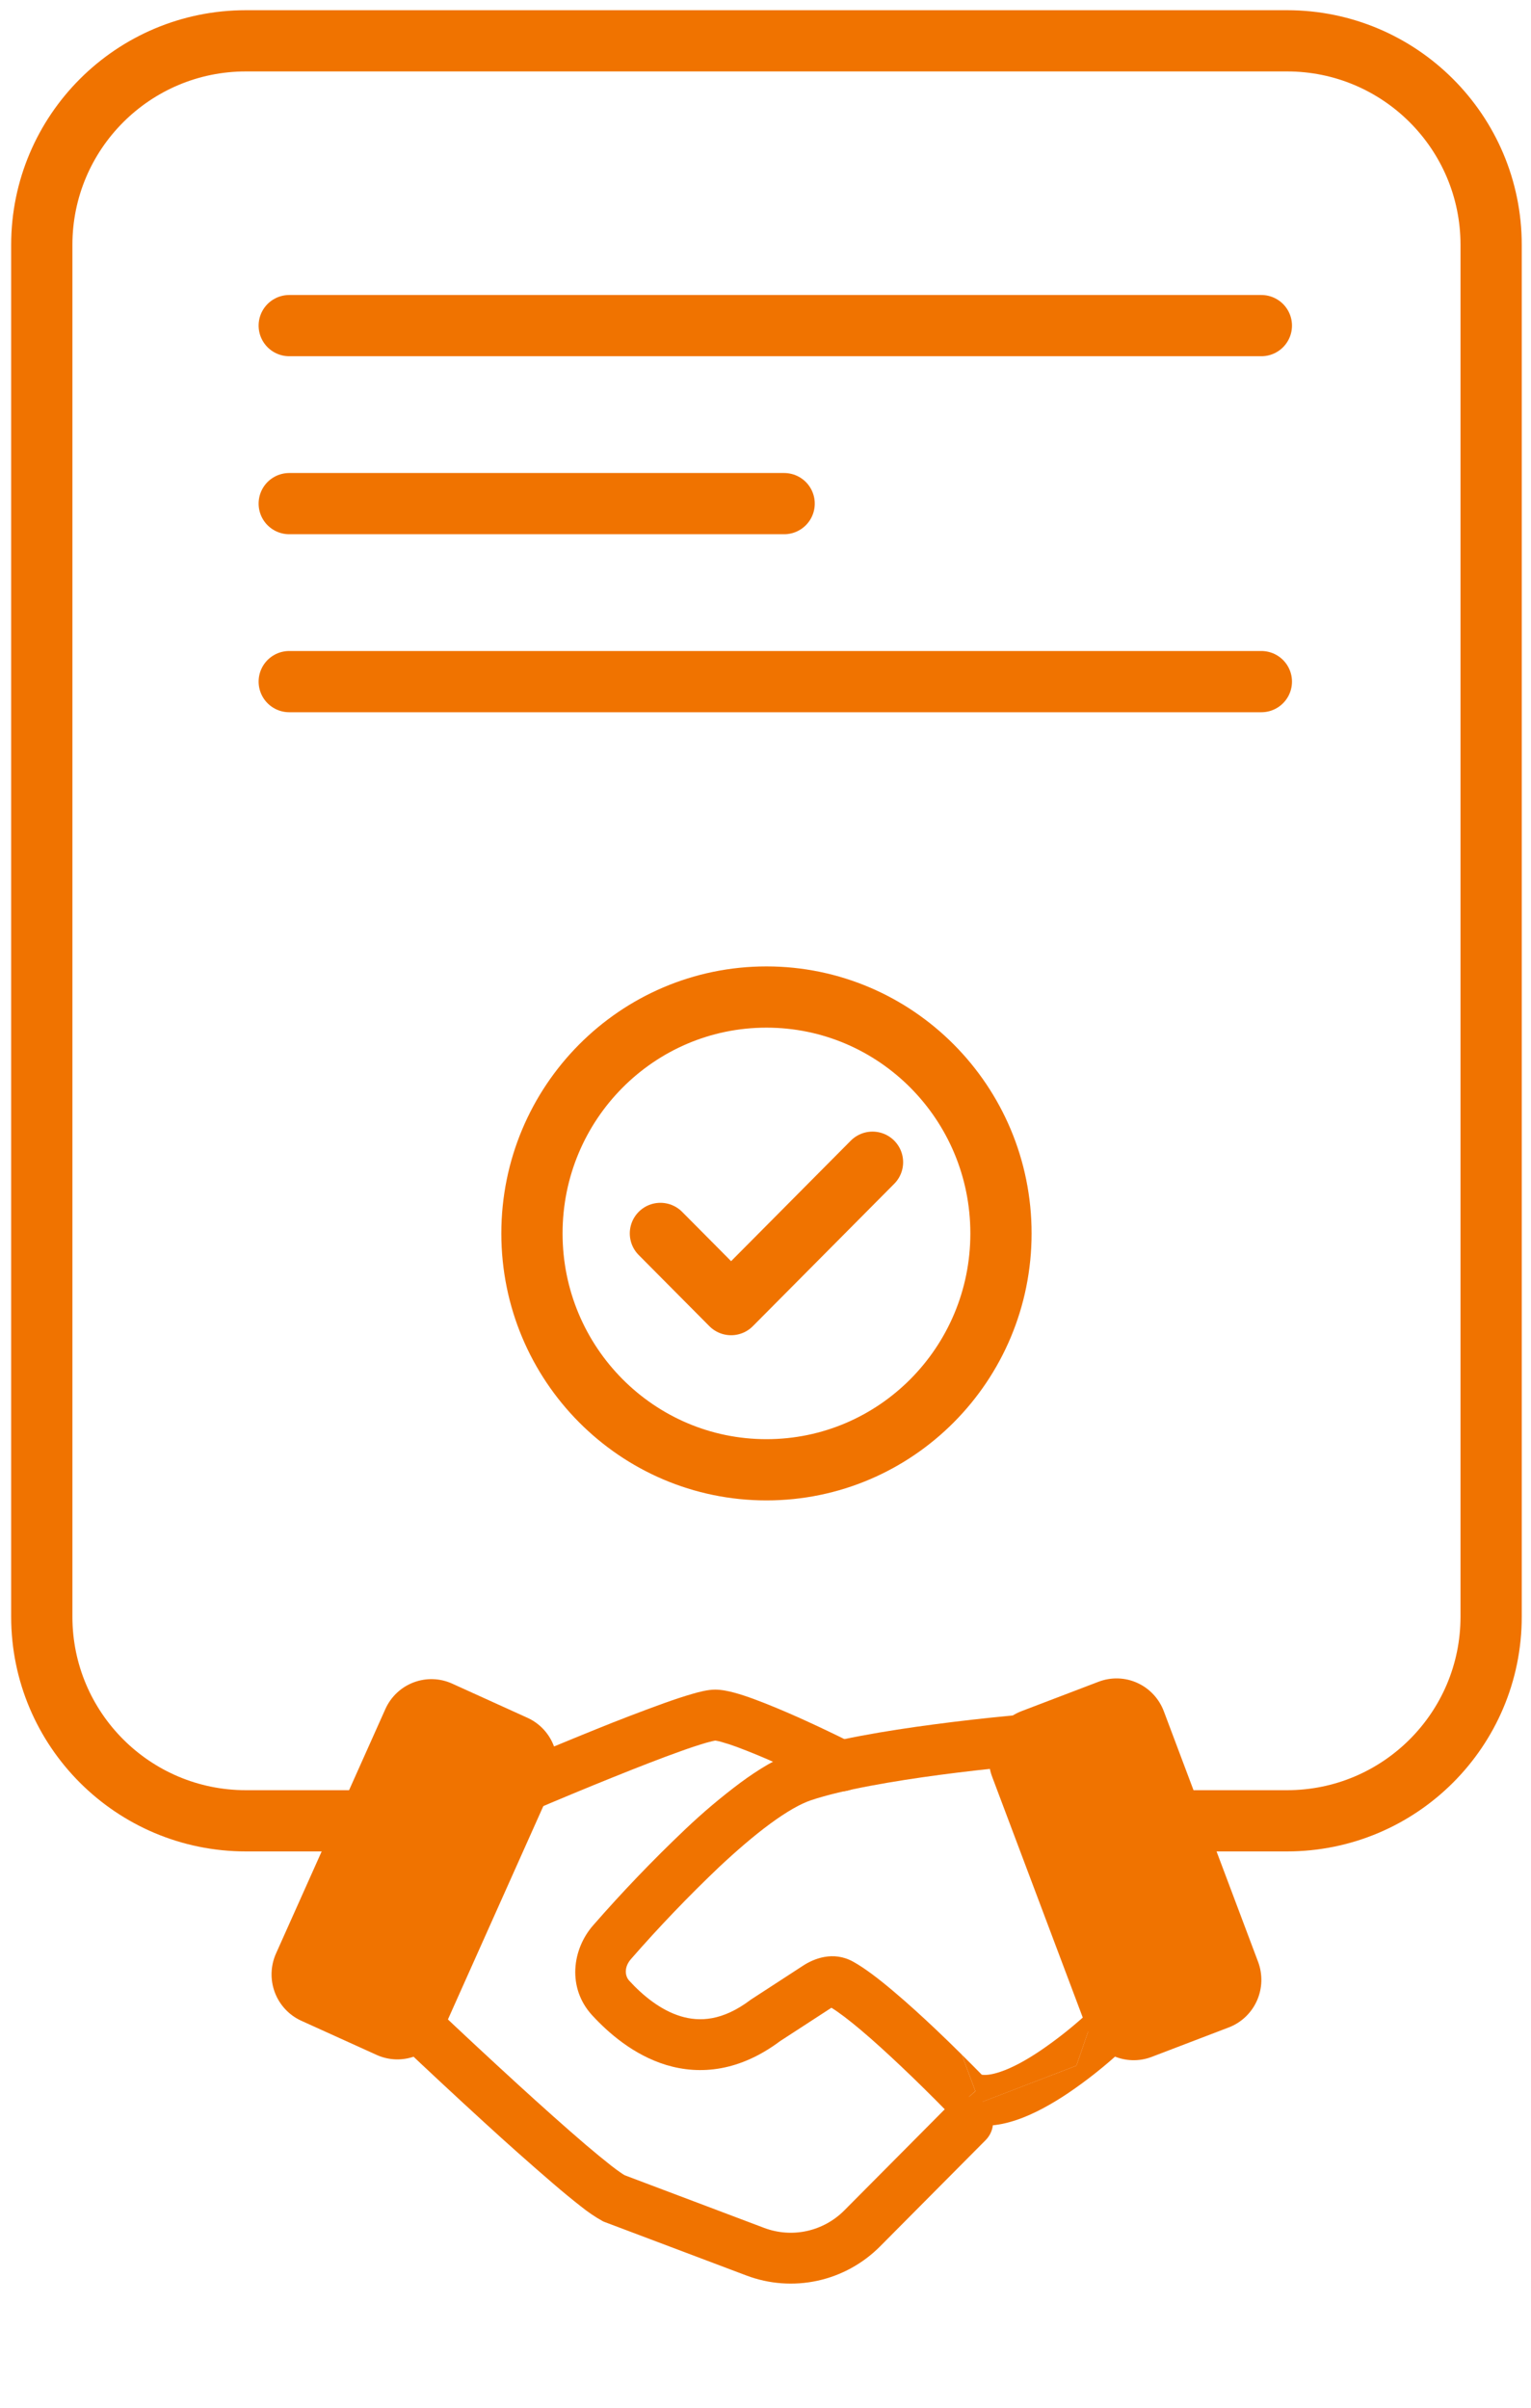
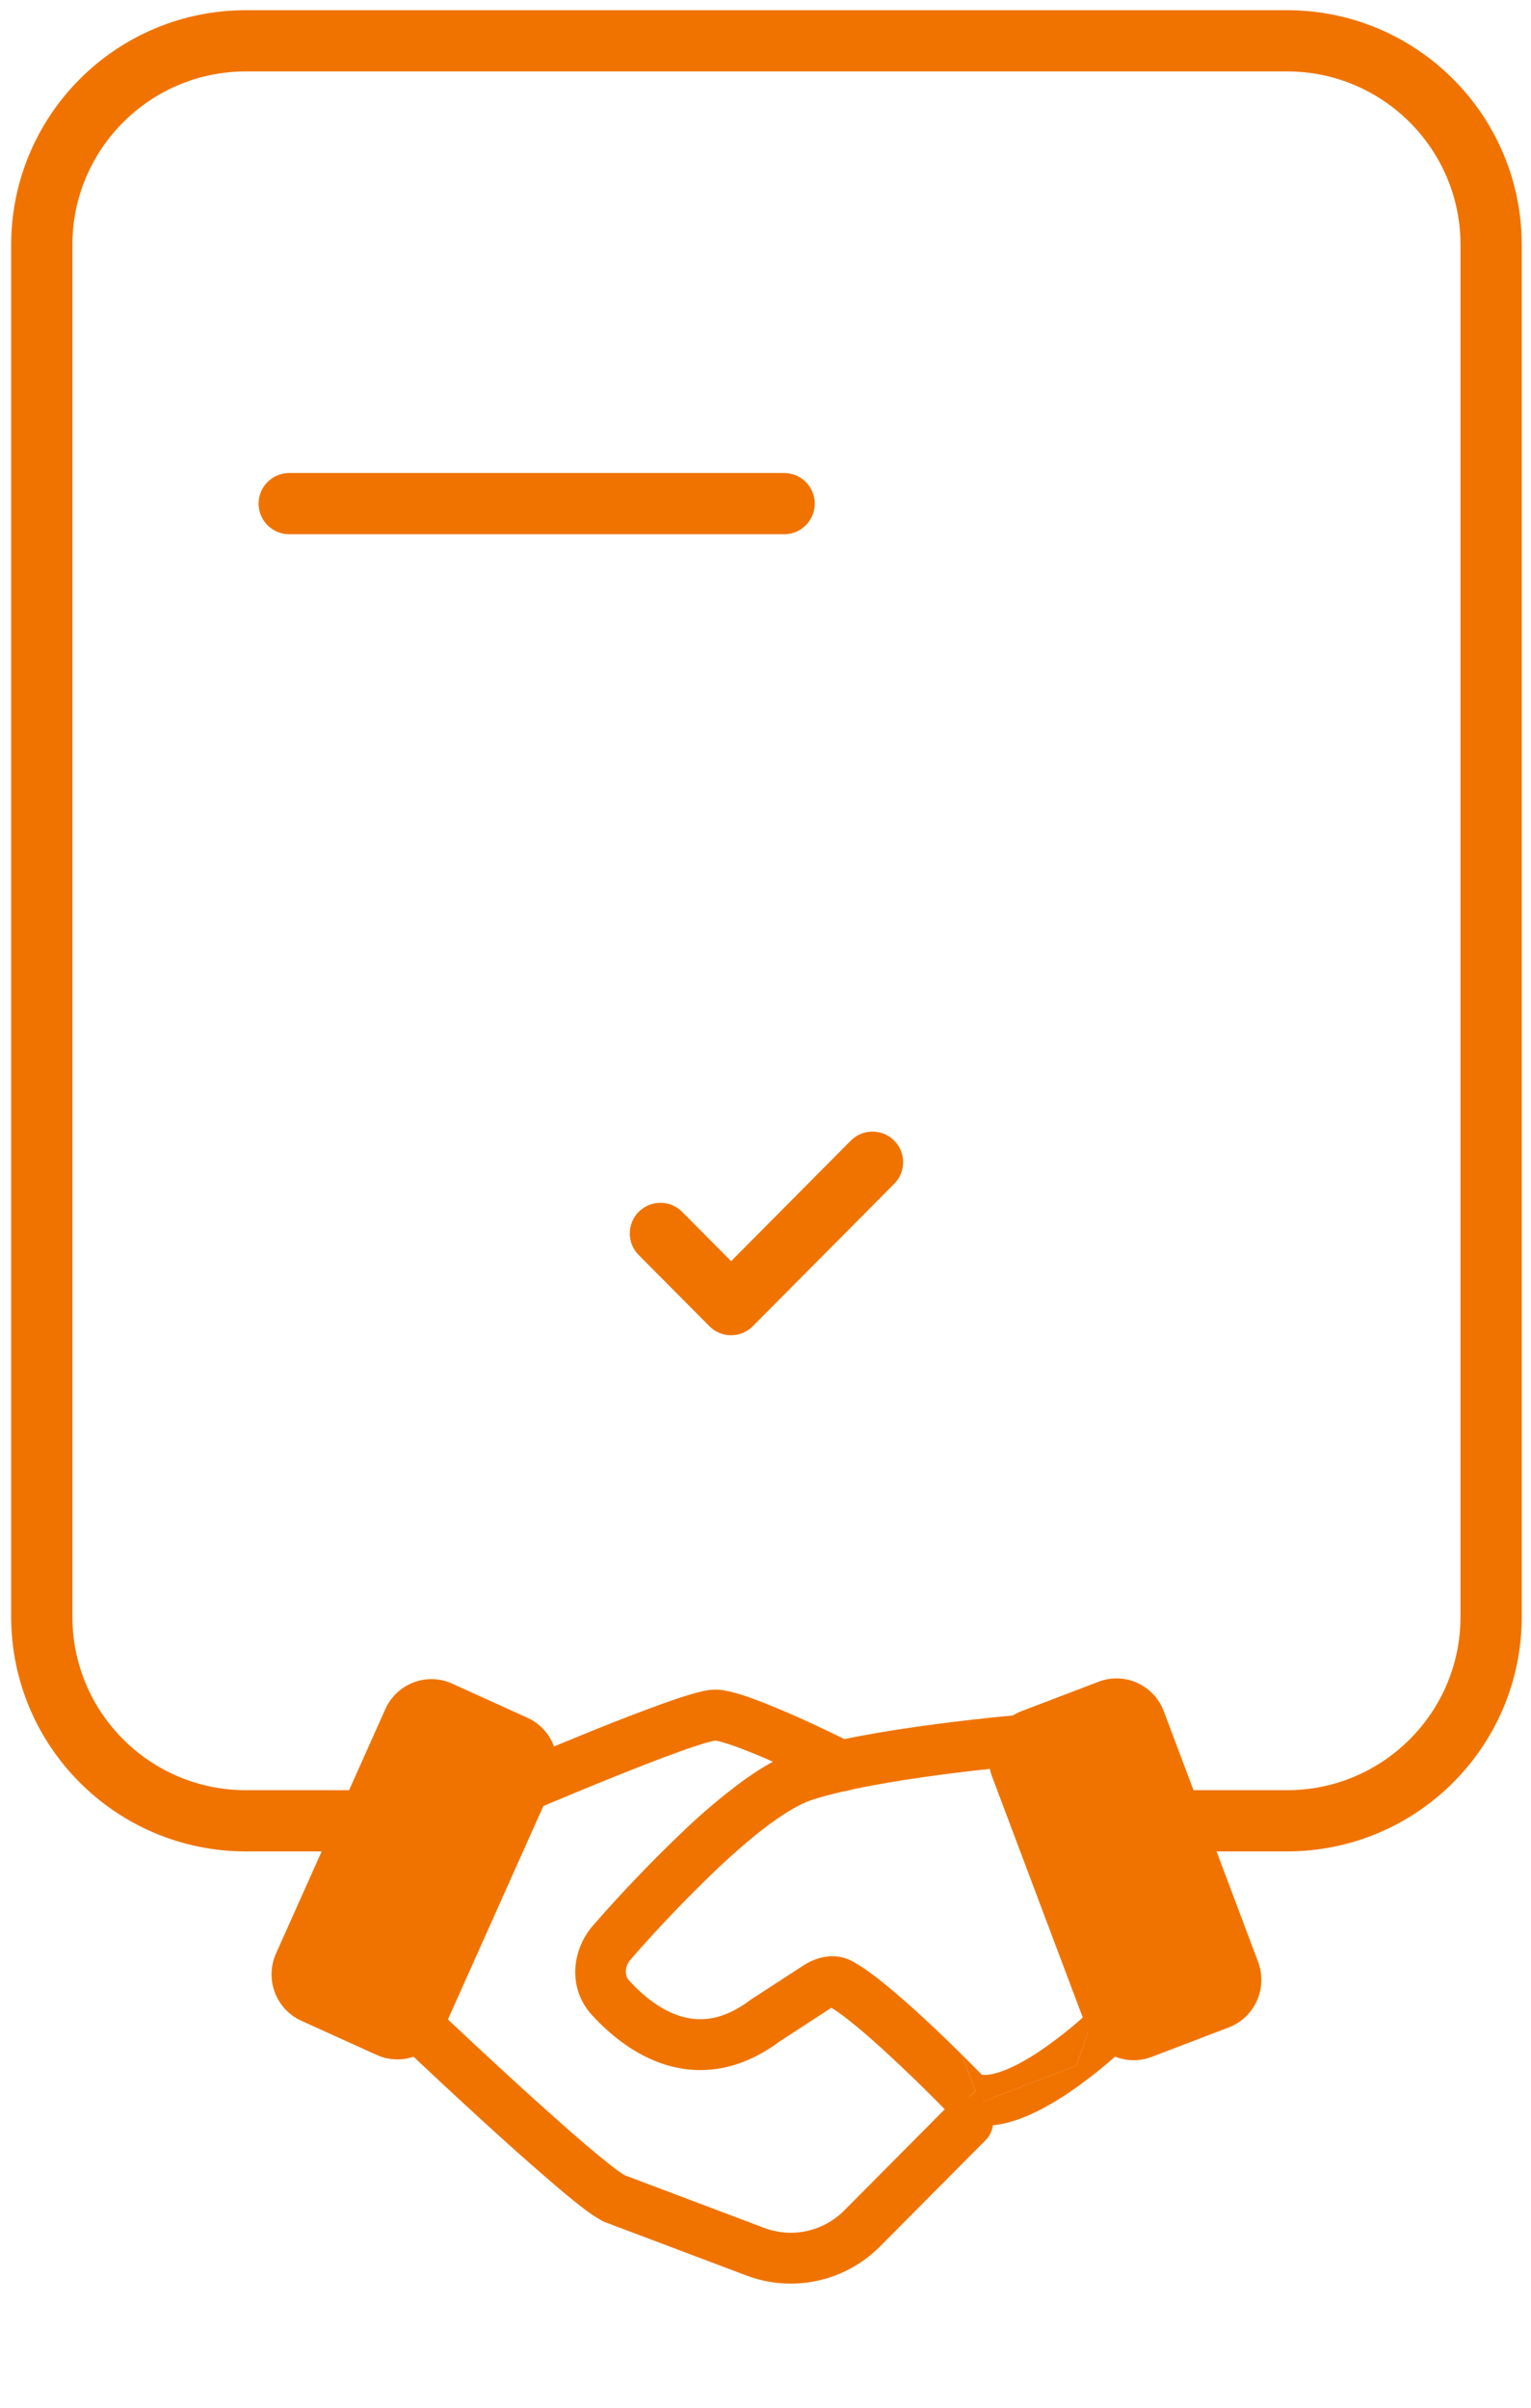
<svg xmlns="http://www.w3.org/2000/svg" width="75" height="118" viewBox="0 0 75 118" fill="none">
-   <path d="M14.169 15.955H61.791" stroke="#F07300" stroke-width="3" stroke-linecap="round" stroke-linejoin="round" />
  <path d="M14.169 24.677H38.413" stroke="#F07300" stroke-width="3" stroke-linecap="round" stroke-linejoin="round" />
-   <path d="M14.169 33.399H61.791" stroke="#F07300" stroke-width="3" stroke-linecap="round" stroke-linejoin="round" />
  <path d="M32.352 60.437L35.815 63.925L42.742 56.948" stroke="#F07300" stroke-width="3" stroke-linecap="round" stroke-linejoin="round" />
-   <path d="M49.035 60.437C49.035 66.844 43.881 72.019 37.547 72.019C31.213 72.019 26.059 66.844 26.059 60.437C26.059 54.029 31.213 48.854 37.547 48.854C43.881 48.854 49.035 54.029 49.035 60.437Z" stroke="#F07300" stroke-width="3" />
  <path d="M57.894 89.218H63.047C68.57 89.218 73.047 84.741 73.047 79.218V12C73.047 6.478 68.57 2 63.047 2H12.047C6.524 2 2.047 6.478 2.047 12V79.218C2.047 84.741 6.524 89.218 12.047 89.218H17.632" stroke="#F07300" stroke-width="3" />
  <path fill-rule="evenodd" clip-rule="evenodd" d="M22.148 82.495C21.55 82.224 20.869 82.204 20.255 82.439C19.641 82.673 19.145 83.144 18.876 83.747L13.521 95.72C13.252 96.322 13.231 97.008 13.463 97.626C13.695 98.243 14.161 98.743 14.759 99.015L18.448 100.688C18.744 100.823 19.064 100.897 19.389 100.908C19.713 100.918 20.037 100.864 20.341 100.748C20.646 100.632 20.924 100.457 21.161 100.233C21.398 100.009 21.589 99.74 21.723 99.442L27.077 87.466C27.346 86.864 27.367 86.178 27.135 85.56C26.903 84.942 26.437 84.442 25.839 84.171L22.148 82.495ZM60.194 99.342C60.498 99.226 60.776 99.05 61.013 98.826C61.249 98.601 61.44 98.332 61.573 98.034C61.706 97.735 61.78 97.413 61.79 97.085C61.799 96.758 61.745 96.432 61.63 96.126L57.013 83.851C56.898 83.545 56.724 83.265 56.501 83.026C56.278 82.787 56.011 82.595 55.714 82.461C55.418 82.326 55.098 82.252 54.773 82.242C54.447 82.232 54.123 82.287 53.819 82.403L50.039 83.846C49.735 83.963 49.457 84.138 49.221 84.362C48.984 84.587 48.793 84.856 48.66 85.155C48.527 85.453 48.453 85.776 48.443 86.103C48.434 86.43 48.488 86.756 48.604 87.062L53.223 99.339C53.455 99.957 53.922 100.457 54.52 100.729C55.119 101 55.8 101.022 56.414 100.788L60.194 99.342Z" fill="#F07300" />
  <path fill-rule="evenodd" clip-rule="evenodd" d="M49.97 86.526H49.99C50.152 86.511 50.309 86.465 50.454 86.389C50.598 86.314 50.726 86.21 50.831 86.085C50.935 85.959 51.014 85.814 51.063 85.658C51.112 85.502 51.13 85.338 51.116 85.174C51.102 85.011 51.056 84.853 50.981 84.707C50.906 84.562 50.803 84.433 50.678 84.328C50.554 84.222 50.41 84.143 50.255 84.093C50.1 84.044 49.936 84.026 49.774 84.04H49.755L49.69 84.048L49.45 84.073C48.197 84.192 46.946 84.335 45.697 84.501C43.484 84.793 40.739 85.242 38.944 85.845C38.07 86.137 37.15 86.703 36.271 87.351C35.324 88.059 34.42 88.823 33.563 89.639C31.99 91.133 30.487 92.701 29.06 94.336C28.023 95.517 27.782 97.402 29 98.738C29.792 99.6 31.03 100.692 32.634 101.181C34.31 101.687 36.241 101.49 38.214 100.014L40.687 98.406C40.702 98.397 40.716 98.388 40.731 98.379C41.086 98.596 41.578 98.97 42.167 99.466C42.811 100.009 43.509 100.65 44.16 101.266C44.899 101.967 45.625 102.682 46.338 103.41L46.475 103.552L46.522 103.599L46.668 103.749L46.853 103.846C47.851 104.344 48.947 104.165 49.799 103.876C50.685 103.577 51.567 103.068 52.317 102.567C53.256 101.931 54.146 101.224 54.978 100.451L55.022 100.411L55.037 100.396C55.037 100.396 54.819 99.623 53.968 98.721L53.297 99.568L52.73 101.216L46.522 103.599L47.779 102.462L47.116 100.675C46.701 100.263 46.282 99.856 45.858 99.453C45.19 98.82 44.452 98.145 43.754 97.559C43.078 96.986 42.375 96.442 41.788 96.118C40.813 95.579 39.858 95.978 39.343 96.315L36.798 97.97L36.763 97.995C35.389 99.032 34.261 99.072 33.347 98.795C32.357 98.496 31.478 97.768 30.822 97.05C30.617 96.826 30.557 96.395 30.914 95.988C32.288 94.413 33.735 92.904 35.248 91.464C36.093 90.674 36.939 89.943 37.729 89.362C38.536 88.769 39.214 88.383 39.726 88.211C41.271 87.692 43.799 87.266 46.024 86.969C47.241 86.808 48.461 86.669 49.683 86.553L49.913 86.531L49.97 86.526Z" fill="#F07300" />
  <path d="M48.094 101.658C47.771 101.328 47.445 101.001 47.116 100.676L47.78 102.464L46.522 103.603L52.73 101.217L53.297 99.572L53.968 98.724L53.337 98.59L53.33 98.595L53.295 98.627L53.161 98.752C52.464 99.384 51.723 99.966 50.946 100.494C50.277 100.943 49.602 101.317 49.007 101.516C48.547 101.673 48.26 101.686 48.094 101.658Z" fill="#F07300" />
  <path fill-rule="evenodd" clip-rule="evenodd" d="M25.618 88.923L24.643 86.629L24.742 86.59L25.021 86.47C26.394 85.883 27.772 85.31 29.155 84.75C30.279 84.293 31.411 83.858 32.552 83.446C33.054 83.267 33.522 83.112 33.913 83C34.25 82.9 34.681 82.79 35.032 82.79C35.354 82.79 35.693 82.865 35.973 82.94C36.275 83.022 36.607 83.132 36.943 83.257C37.621 83.506 38.386 83.83 39.094 84.144C39.92 84.516 40.739 84.903 41.55 85.306L41.714 85.385L41.773 85.415C42.067 85.563 42.29 85.822 42.394 86.136C42.498 86.45 42.474 86.792 42.327 87.088C42.181 87.384 41.923 87.609 41.612 87.714C41.3 87.818 40.96 87.794 40.666 87.647L40.654 87.639L40.614 87.619L40.461 87.544C39.676 87.156 38.885 86.782 38.087 86.422C37.434 86.126 36.771 85.852 36.099 85.6C35.848 85.506 35.593 85.423 35.334 85.351C35.237 85.323 35.139 85.301 35.04 85.286L35.017 85.291C34.968 85.298 34.837 85.326 34.592 85.395C34.182 85.517 33.776 85.651 33.374 85.797C32.413 86.138 31.232 86.6 30.076 87.066C28.708 87.617 27.346 88.183 25.989 88.763L25.715 88.88L25.618 88.923ZM23.992 88.267C23.863 87.963 23.859 87.621 23.981 87.314C24.103 87.007 24.341 86.762 24.643 86.632L25.618 88.923C25.468 88.987 25.308 89.022 25.145 89.024C24.982 89.026 24.821 88.996 24.67 88.935C24.519 88.874 24.381 88.783 24.265 88.669C24.148 88.554 24.056 88.418 23.992 88.267ZM19.281 98.139C19.392 98.02 19.526 97.924 19.675 97.857C19.823 97.79 19.983 97.753 20.146 97.749C20.308 97.744 20.47 97.772 20.622 97.83C20.774 97.889 20.913 97.977 21.031 98.089L20.18 98.994L19.33 99.901C19.212 99.789 19.117 99.654 19.051 99.505C18.984 99.355 18.948 99.194 18.943 99.03C18.938 98.867 18.966 98.704 19.024 98.551C19.082 98.398 19.169 98.258 19.281 98.139ZM30.594 106.582L37.433 109.165C38.101 109.417 38.826 109.47 39.523 109.318C40.219 109.165 40.858 108.815 41.362 108.307L46.536 103.097C46.768 102.863 47.083 102.732 47.412 102.732C47.74 102.733 48.055 102.864 48.287 103.098C48.519 103.332 48.649 103.65 48.649 103.98C48.649 104.311 48.518 104.628 48.286 104.862L43.112 110.072C42.272 110.917 41.208 111.501 40.047 111.754C38.885 112.007 37.677 111.918 36.565 111.498L29.584 108.863L29.527 108.836C29.148 108.625 28.789 108.381 28.452 108.108C28.051 107.796 27.581 107.41 27.074 106.973C25.937 105.995 24.817 104.999 23.712 103.985C22.362 102.75 21.023 101.503 19.694 100.245L19.424 99.991L19.33 99.901L20.18 98.994L21.031 98.089L21.123 98.176L21.387 98.428C22.706 99.676 24.034 100.912 25.373 102.137C26.512 103.177 27.688 104.231 28.673 105.074C29.168 105.495 29.606 105.854 29.96 106.131C30.287 106.383 30.492 106.522 30.594 106.58" fill="#F07300" />
</svg>